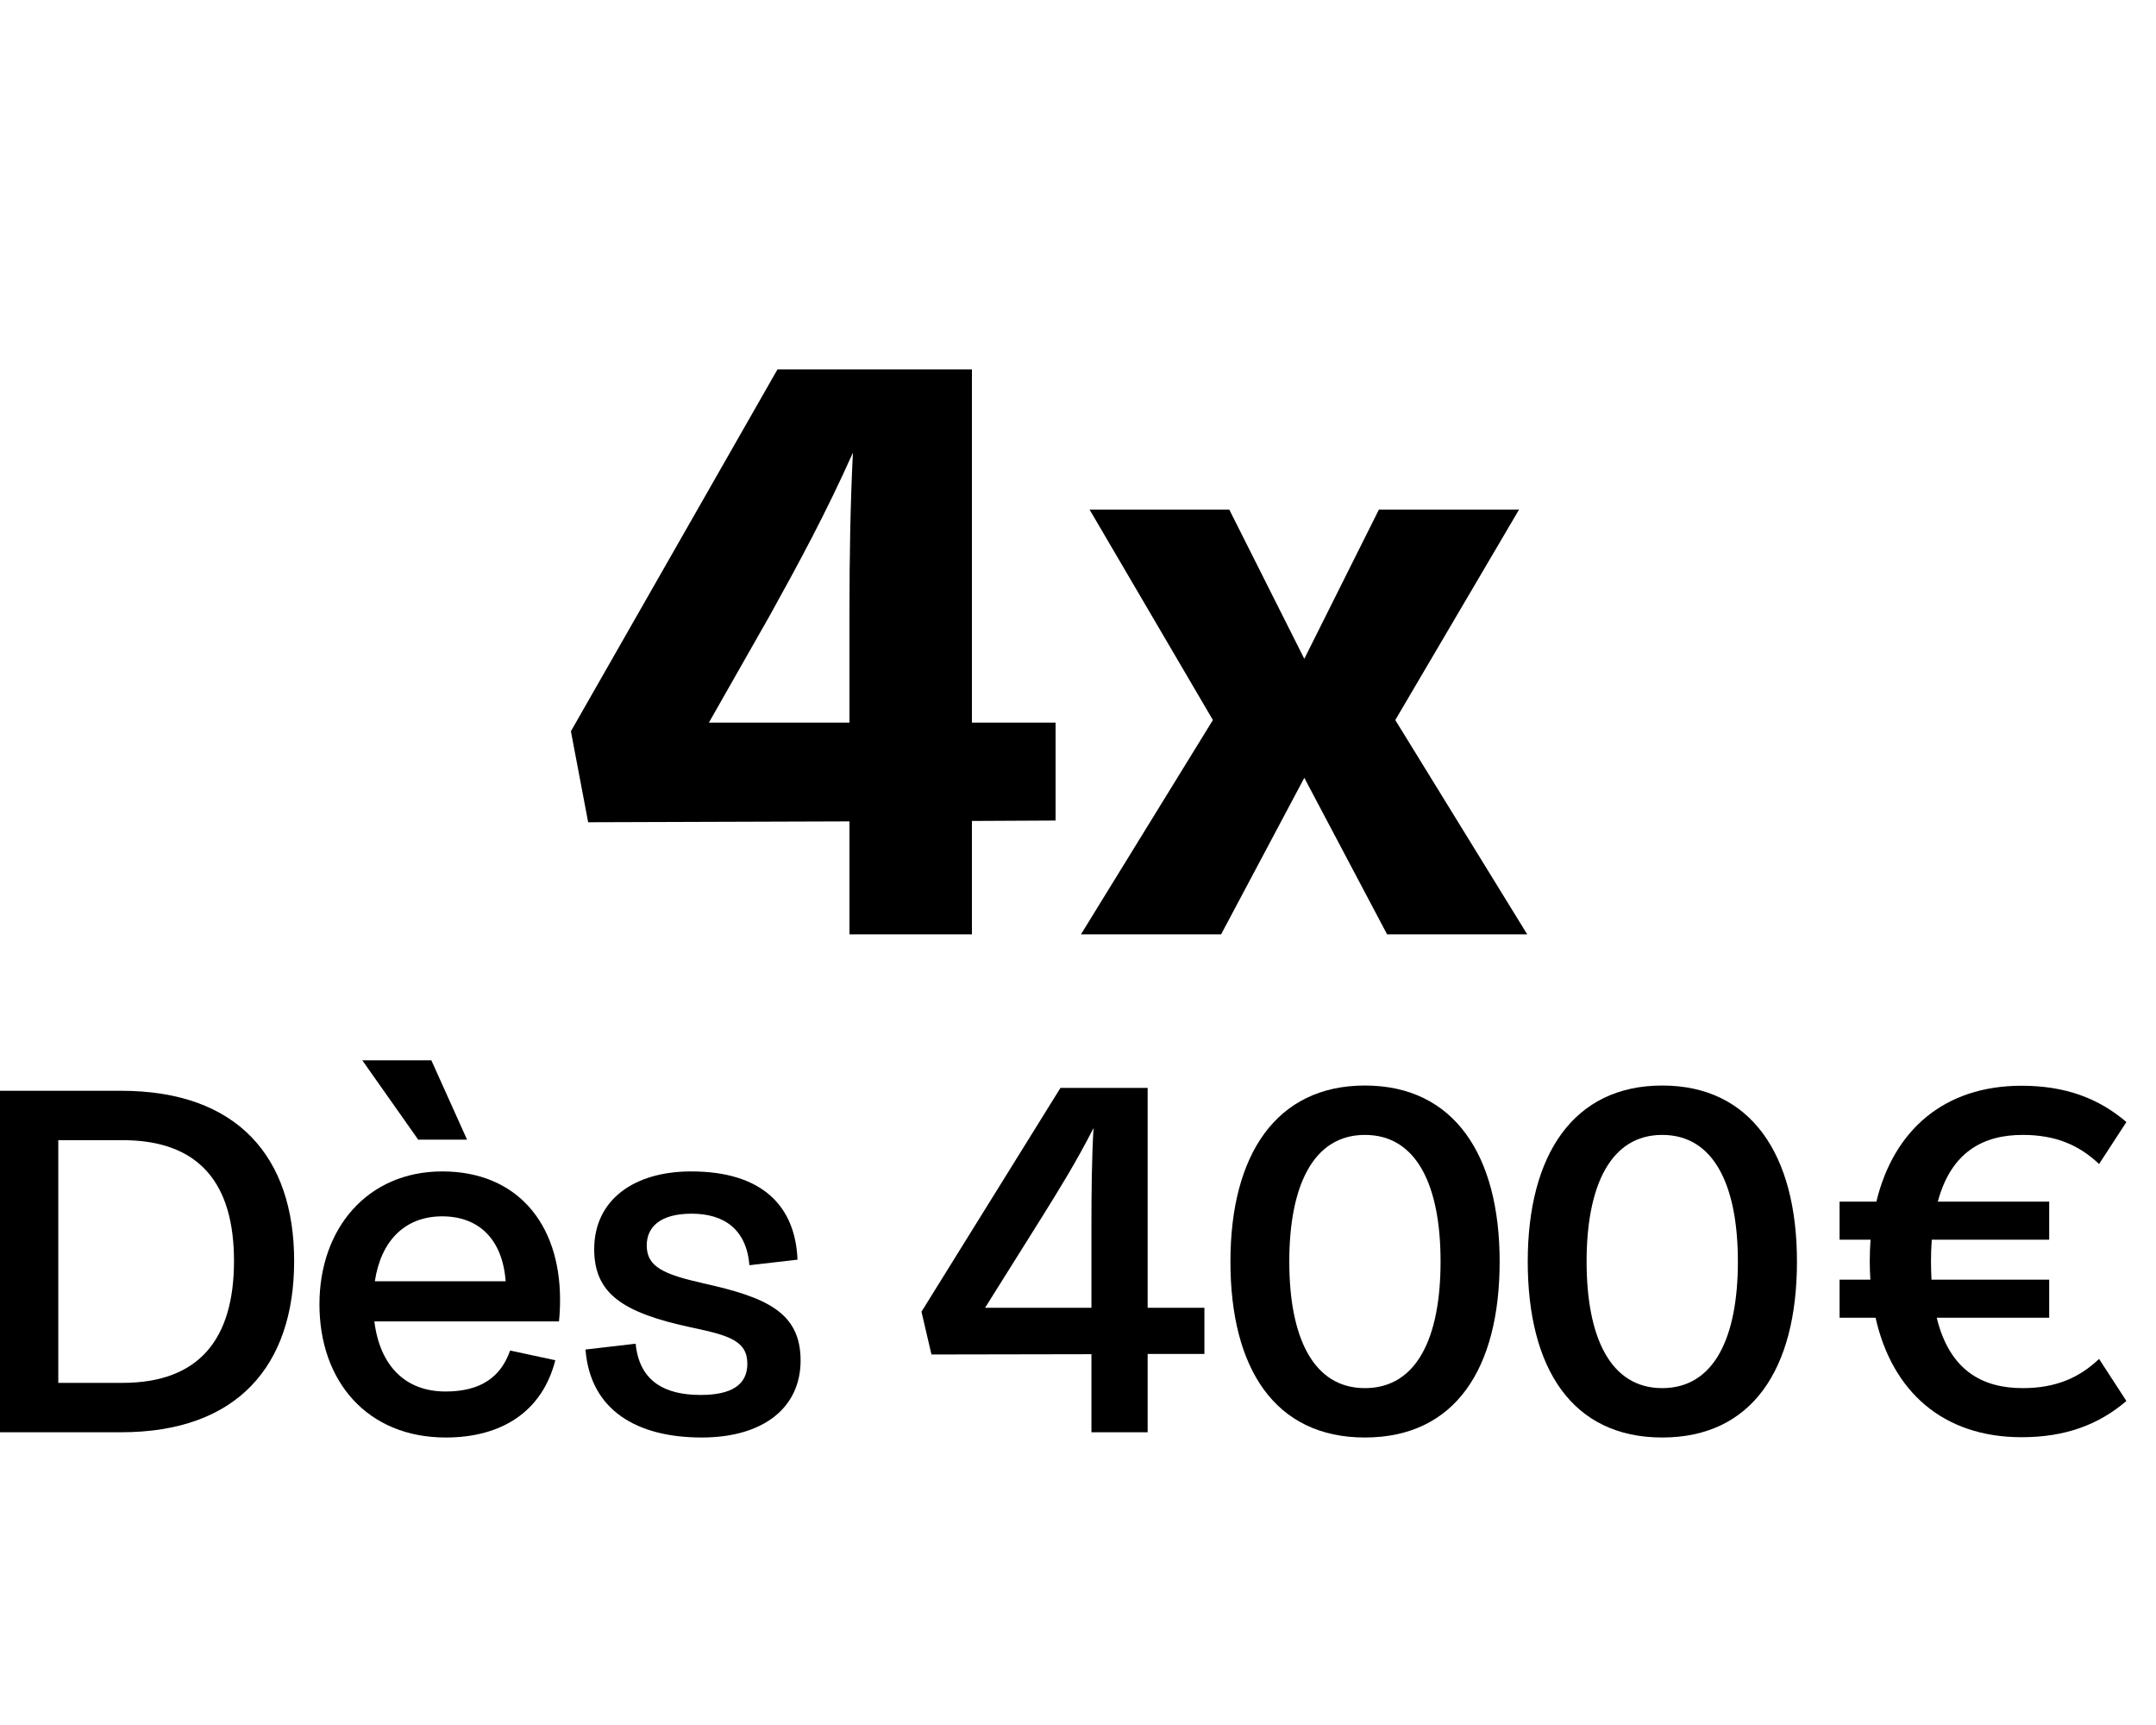
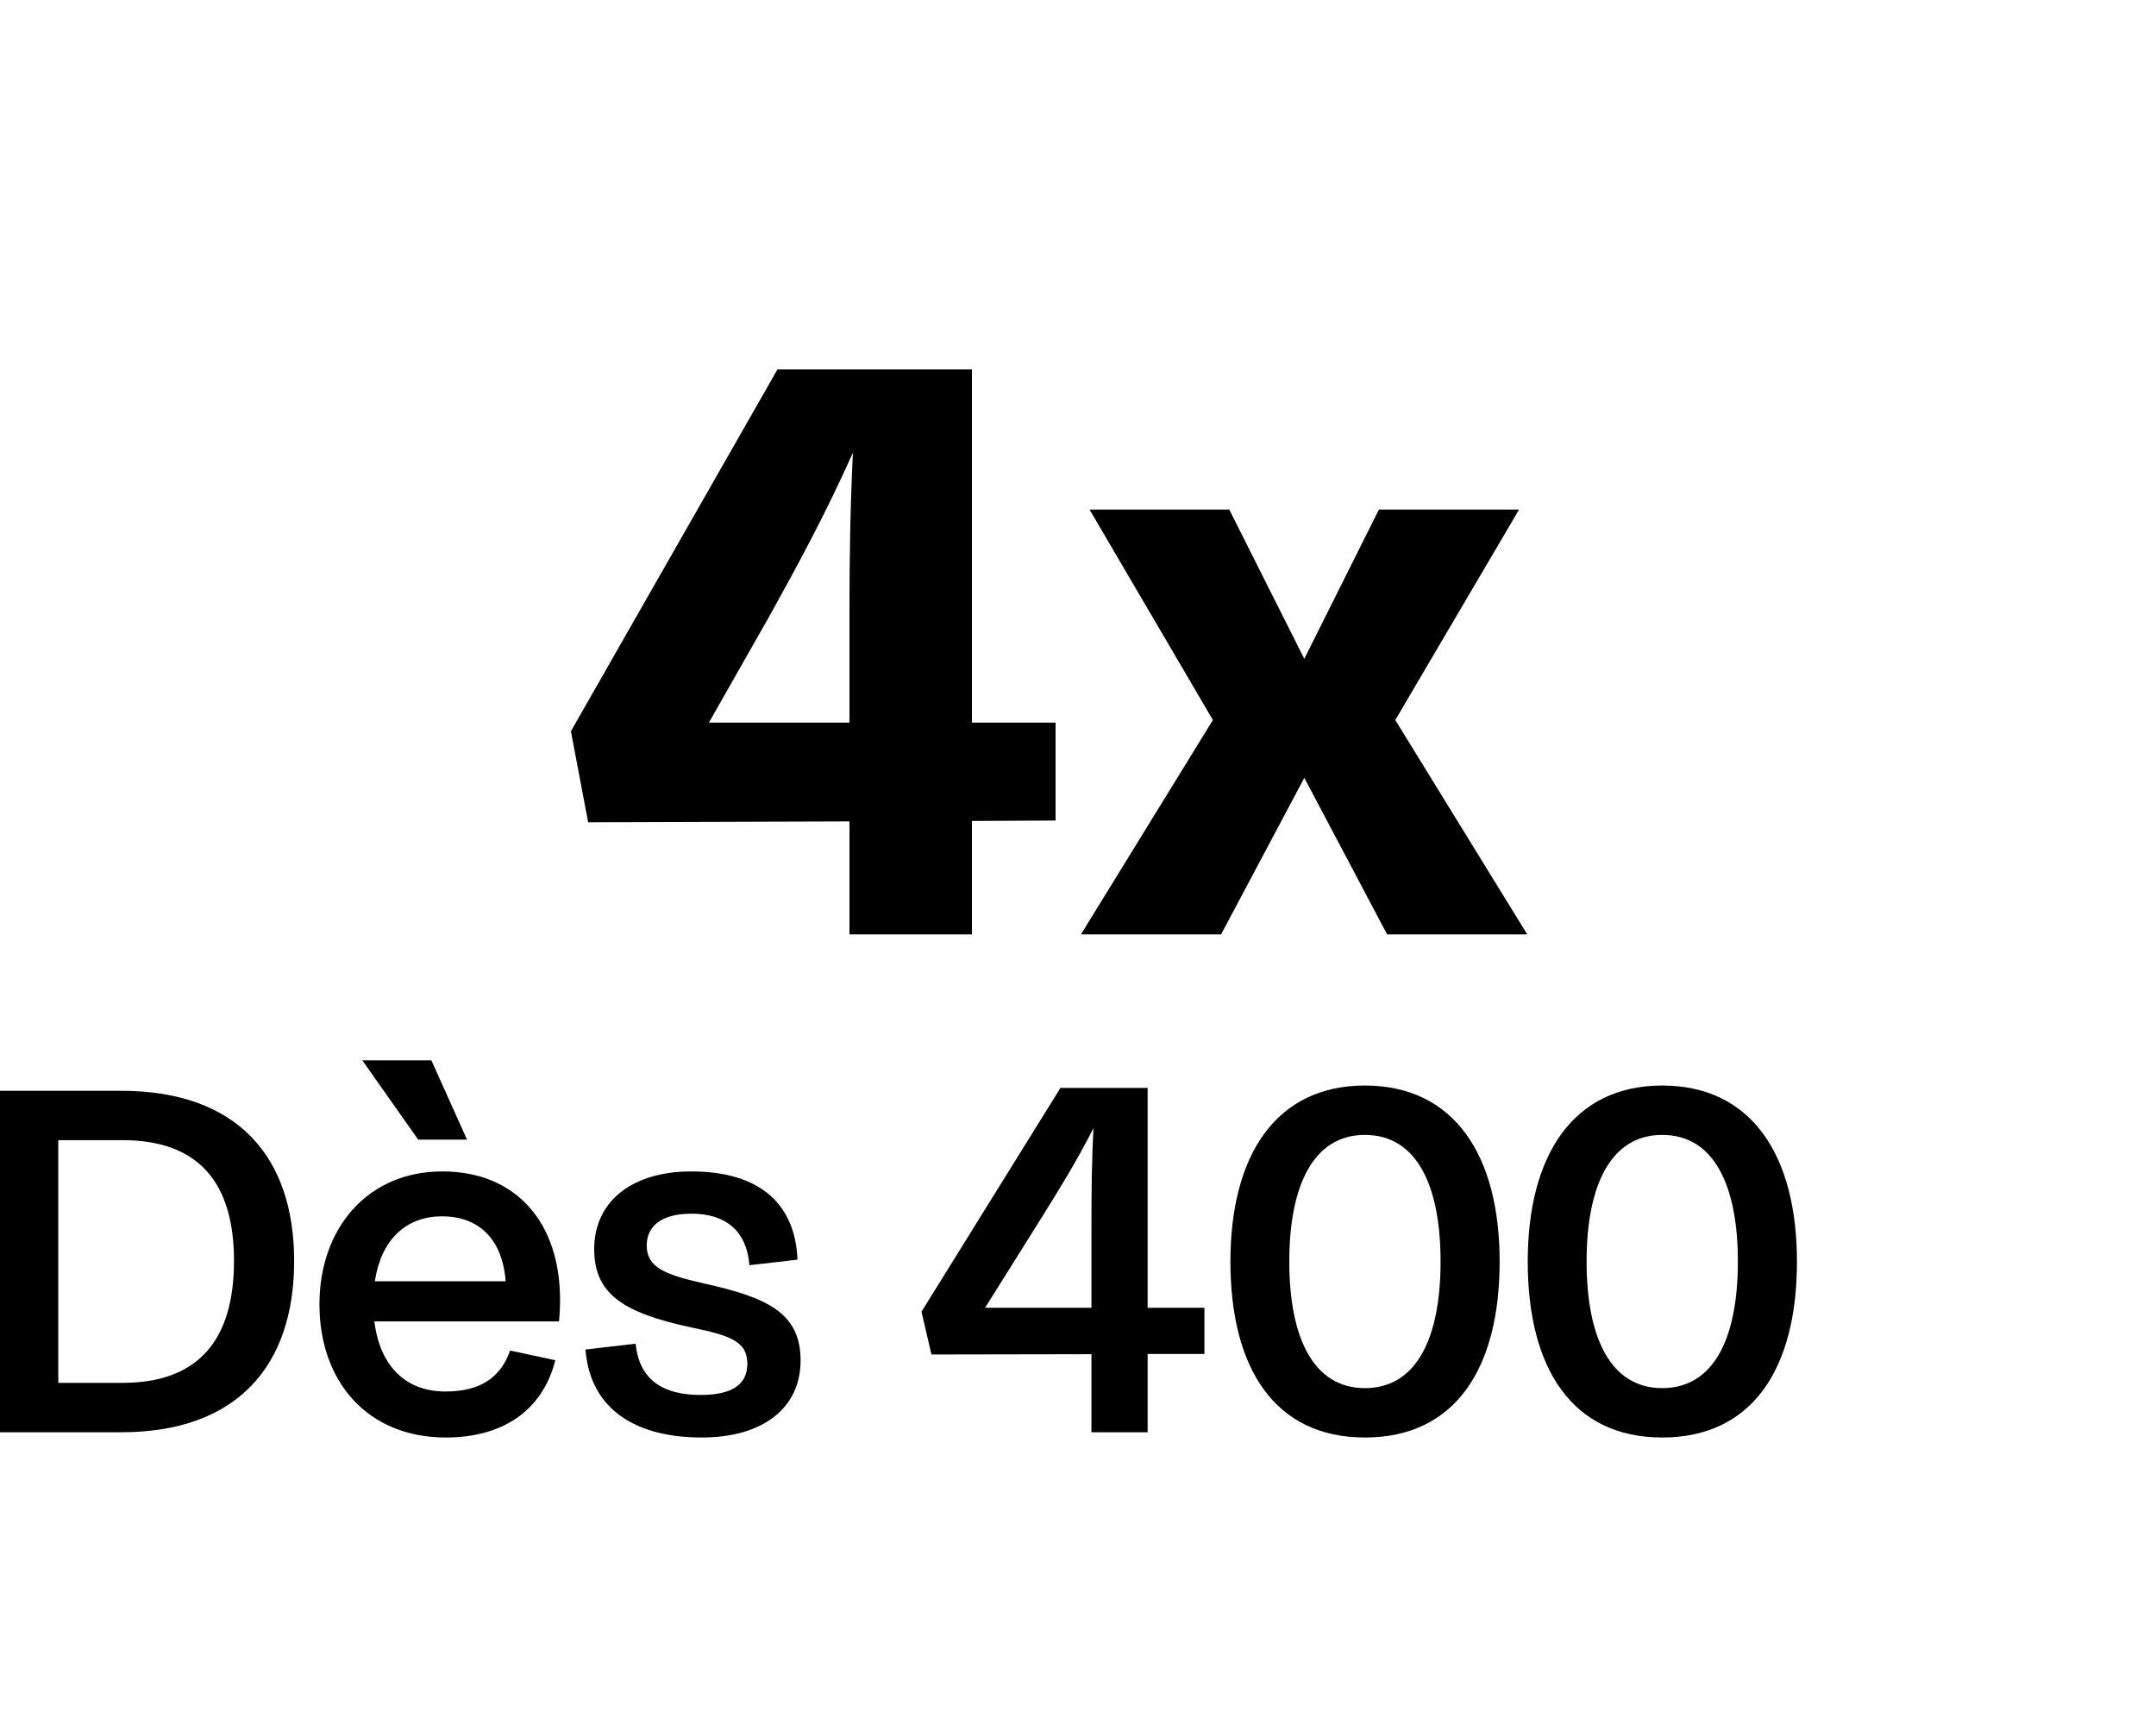
<svg xmlns="http://www.w3.org/2000/svg" width="30" height="24" viewBox="0 0 30 24" fill="none">
  <g id="PaymentIcons/paypal" clip-path="url(#clip0_201_1219)">
    <g id="4x">
      <path id="Vector" d="M19.415 10.018L21.251 13H19.301L18.149 10.822L16.991 13H15.041L16.877 10.018L15.161 7.09H17.105L18.149 9.166L19.187 7.09H21.137L19.415 10.018Z" fill="black" />
      <path id="Vector_2" d="M13.524 10.054H14.688V11.416L13.524 11.422V13H11.82V11.428L8.184 11.44L7.944 10.174L10.818 5.14H13.524V10.054ZM10.71 8.566L9.864 10.054H11.82V8.512C11.82 7.744 11.832 7.024 11.868 6.298C11.49 7.144 11.112 7.84 10.71 8.566Z" fill="black" />
    </g>
    <g id="DÃ¨s 400â¬">
-       <path id="Vector_3" d="M28.144 19.313C28.605 19.313 28.93 19.17 29.208 18.907L29.588 19.492C29.204 19.821 28.74 19.996 28.13 19.996C27.033 19.996 26.328 19.357 26.098 18.334H25.597V17.804H26.025C26.021 17.72 26.017 17.635 26.017 17.551C26.017 17.449 26.021 17.347 26.028 17.248H25.597V16.718H26.109C26.35 15.724 27.052 15.106 28.13 15.106C28.74 15.106 29.204 15.282 29.588 15.611L29.208 16.195C28.93 15.932 28.605 15.79 28.144 15.79C27.6 15.79 27.15 16.024 26.964 16.718H28.514V17.248H26.88C26.873 17.343 26.869 17.445 26.869 17.551C26.869 17.639 26.873 17.723 26.876 17.804H28.514V18.334H26.949C27.128 19.068 27.585 19.313 28.144 19.313Z" fill="black" />
      <path id="Vector_4" d="M23.129 20C21.876 20 21.258 19.039 21.258 17.552C21.258 16.068 21.894 15.103 23.129 15.103C24.368 15.103 25.004 16.068 25.004 17.552C25.004 19.039 24.386 20 23.129 20ZM23.129 19.313C23.853 19.313 24.182 18.608 24.182 17.552C24.182 16.499 23.853 15.79 23.129 15.79C22.409 15.79 22.077 16.499 22.077 17.552C22.077 18.608 22.409 19.313 23.129 19.313Z" fill="black" />
      <path id="Vector_5" d="M18.992 20C17.739 20 17.121 19.039 17.121 17.552C17.121 16.068 17.757 15.103 18.992 15.103C20.231 15.103 20.867 16.068 20.867 17.552C20.867 19.039 20.25 20 18.992 20ZM18.992 19.313C19.716 19.313 20.045 18.608 20.045 17.552C20.045 16.499 19.716 15.79 18.992 15.79C18.273 15.79 17.94 16.499 17.94 17.552C17.94 18.608 18.273 19.313 18.992 19.313Z" fill="black" />
      <path id="Vector_6" d="M15.969 18.195H16.759V18.838H15.969V19.927H15.187V18.841L12.961 18.845L12.822 18.25L14.756 15.136H15.969V18.195ZM14.489 16.948L13.707 18.195H15.187V17.065C15.187 16.579 15.191 16.134 15.216 15.695C14.964 16.188 14.734 16.554 14.489 16.948Z" fill="black" />
      <path id="Vector_7" d="M9.763 20C8.871 20 8.213 19.627 8.147 18.776L8.845 18.695C8.896 19.222 9.255 19.408 9.748 19.408C10.183 19.408 10.399 19.265 10.399 18.973C10.399 18.651 10.132 18.578 9.635 18.472C8.648 18.264 8.268 17.99 8.268 17.376C8.271 16.689 8.827 16.298 9.616 16.298C10.603 16.298 11.067 16.777 11.097 17.526L10.428 17.603C10.387 17.105 10.077 16.886 9.624 16.886C9.185 16.886 8.999 17.073 8.999 17.328C8.999 17.625 9.233 17.73 9.788 17.855C10.654 18.048 11.14 18.253 11.14 18.929C11.14 19.58 10.629 20 9.763 20Z" fill="black" />
      <path id="Vector_8" d="M6.002 14.752L6.499 15.856H5.819L5.041 14.752H6.002ZM7.793 18.085C7.793 18.18 7.789 18.275 7.778 18.385H5.209C5.286 18.999 5.636 19.36 6.199 19.36C6.693 19.36 6.97 19.156 7.098 18.79L7.727 18.925C7.544 19.642 6.978 20 6.203 20C5.11 20 4.445 19.218 4.445 18.147C4.445 17.095 5.11 16.298 6.155 16.298C7.179 16.298 7.793 17.007 7.793 18.085ZM6.152 16.923C5.636 16.923 5.3 17.263 5.216 17.826H7.036C6.992 17.241 6.663 16.923 6.152 16.923Z" fill="black" />
      <path id="Vector_9" d="M1.685 19.927H0V15.176H1.685C3.304 15.176 4.093 16.097 4.093 17.544C4.093 18.999 3.304 19.927 1.685 19.927ZM0.811 15.863V19.24H1.703C2.785 19.24 3.256 18.615 3.256 17.544C3.256 16.477 2.785 15.863 1.703 15.863H0.811Z" fill="black" />
    </g>
  </g>
  <defs>
    <clipPath id="clip0_201_1219">
      <rect width="30" height="24" fill="white" />
    </clipPath>
  </defs>
</svg>